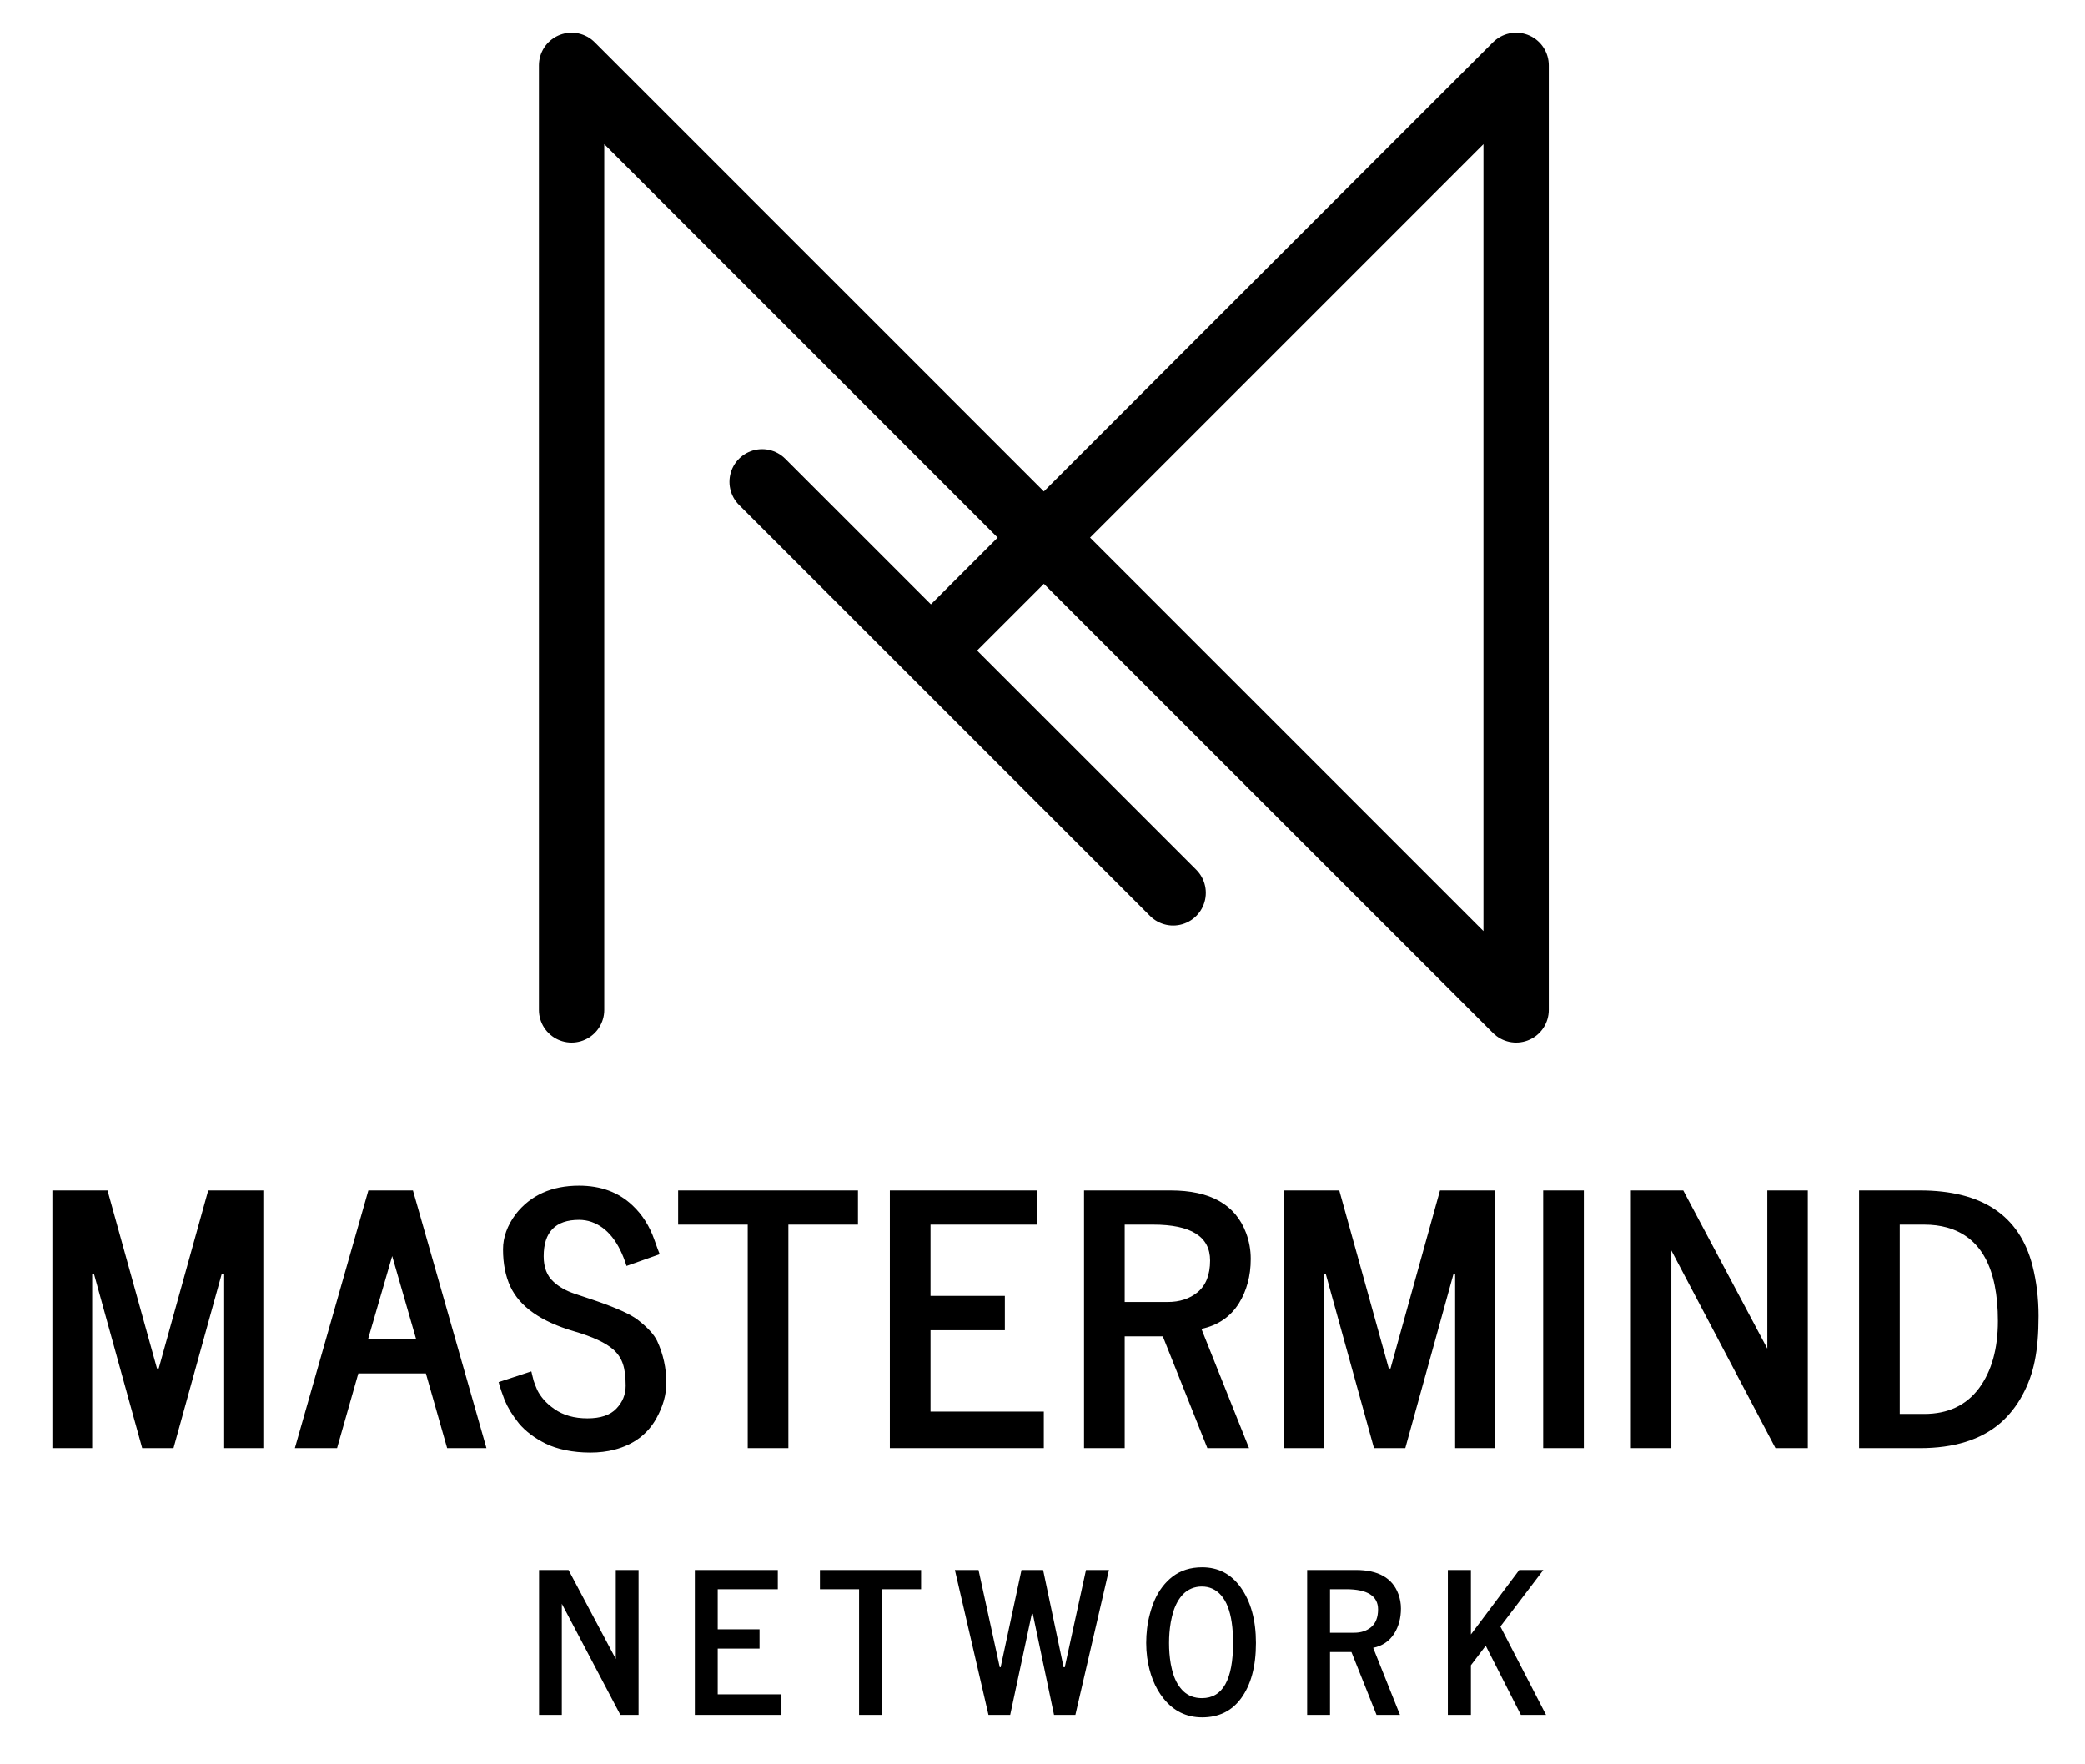
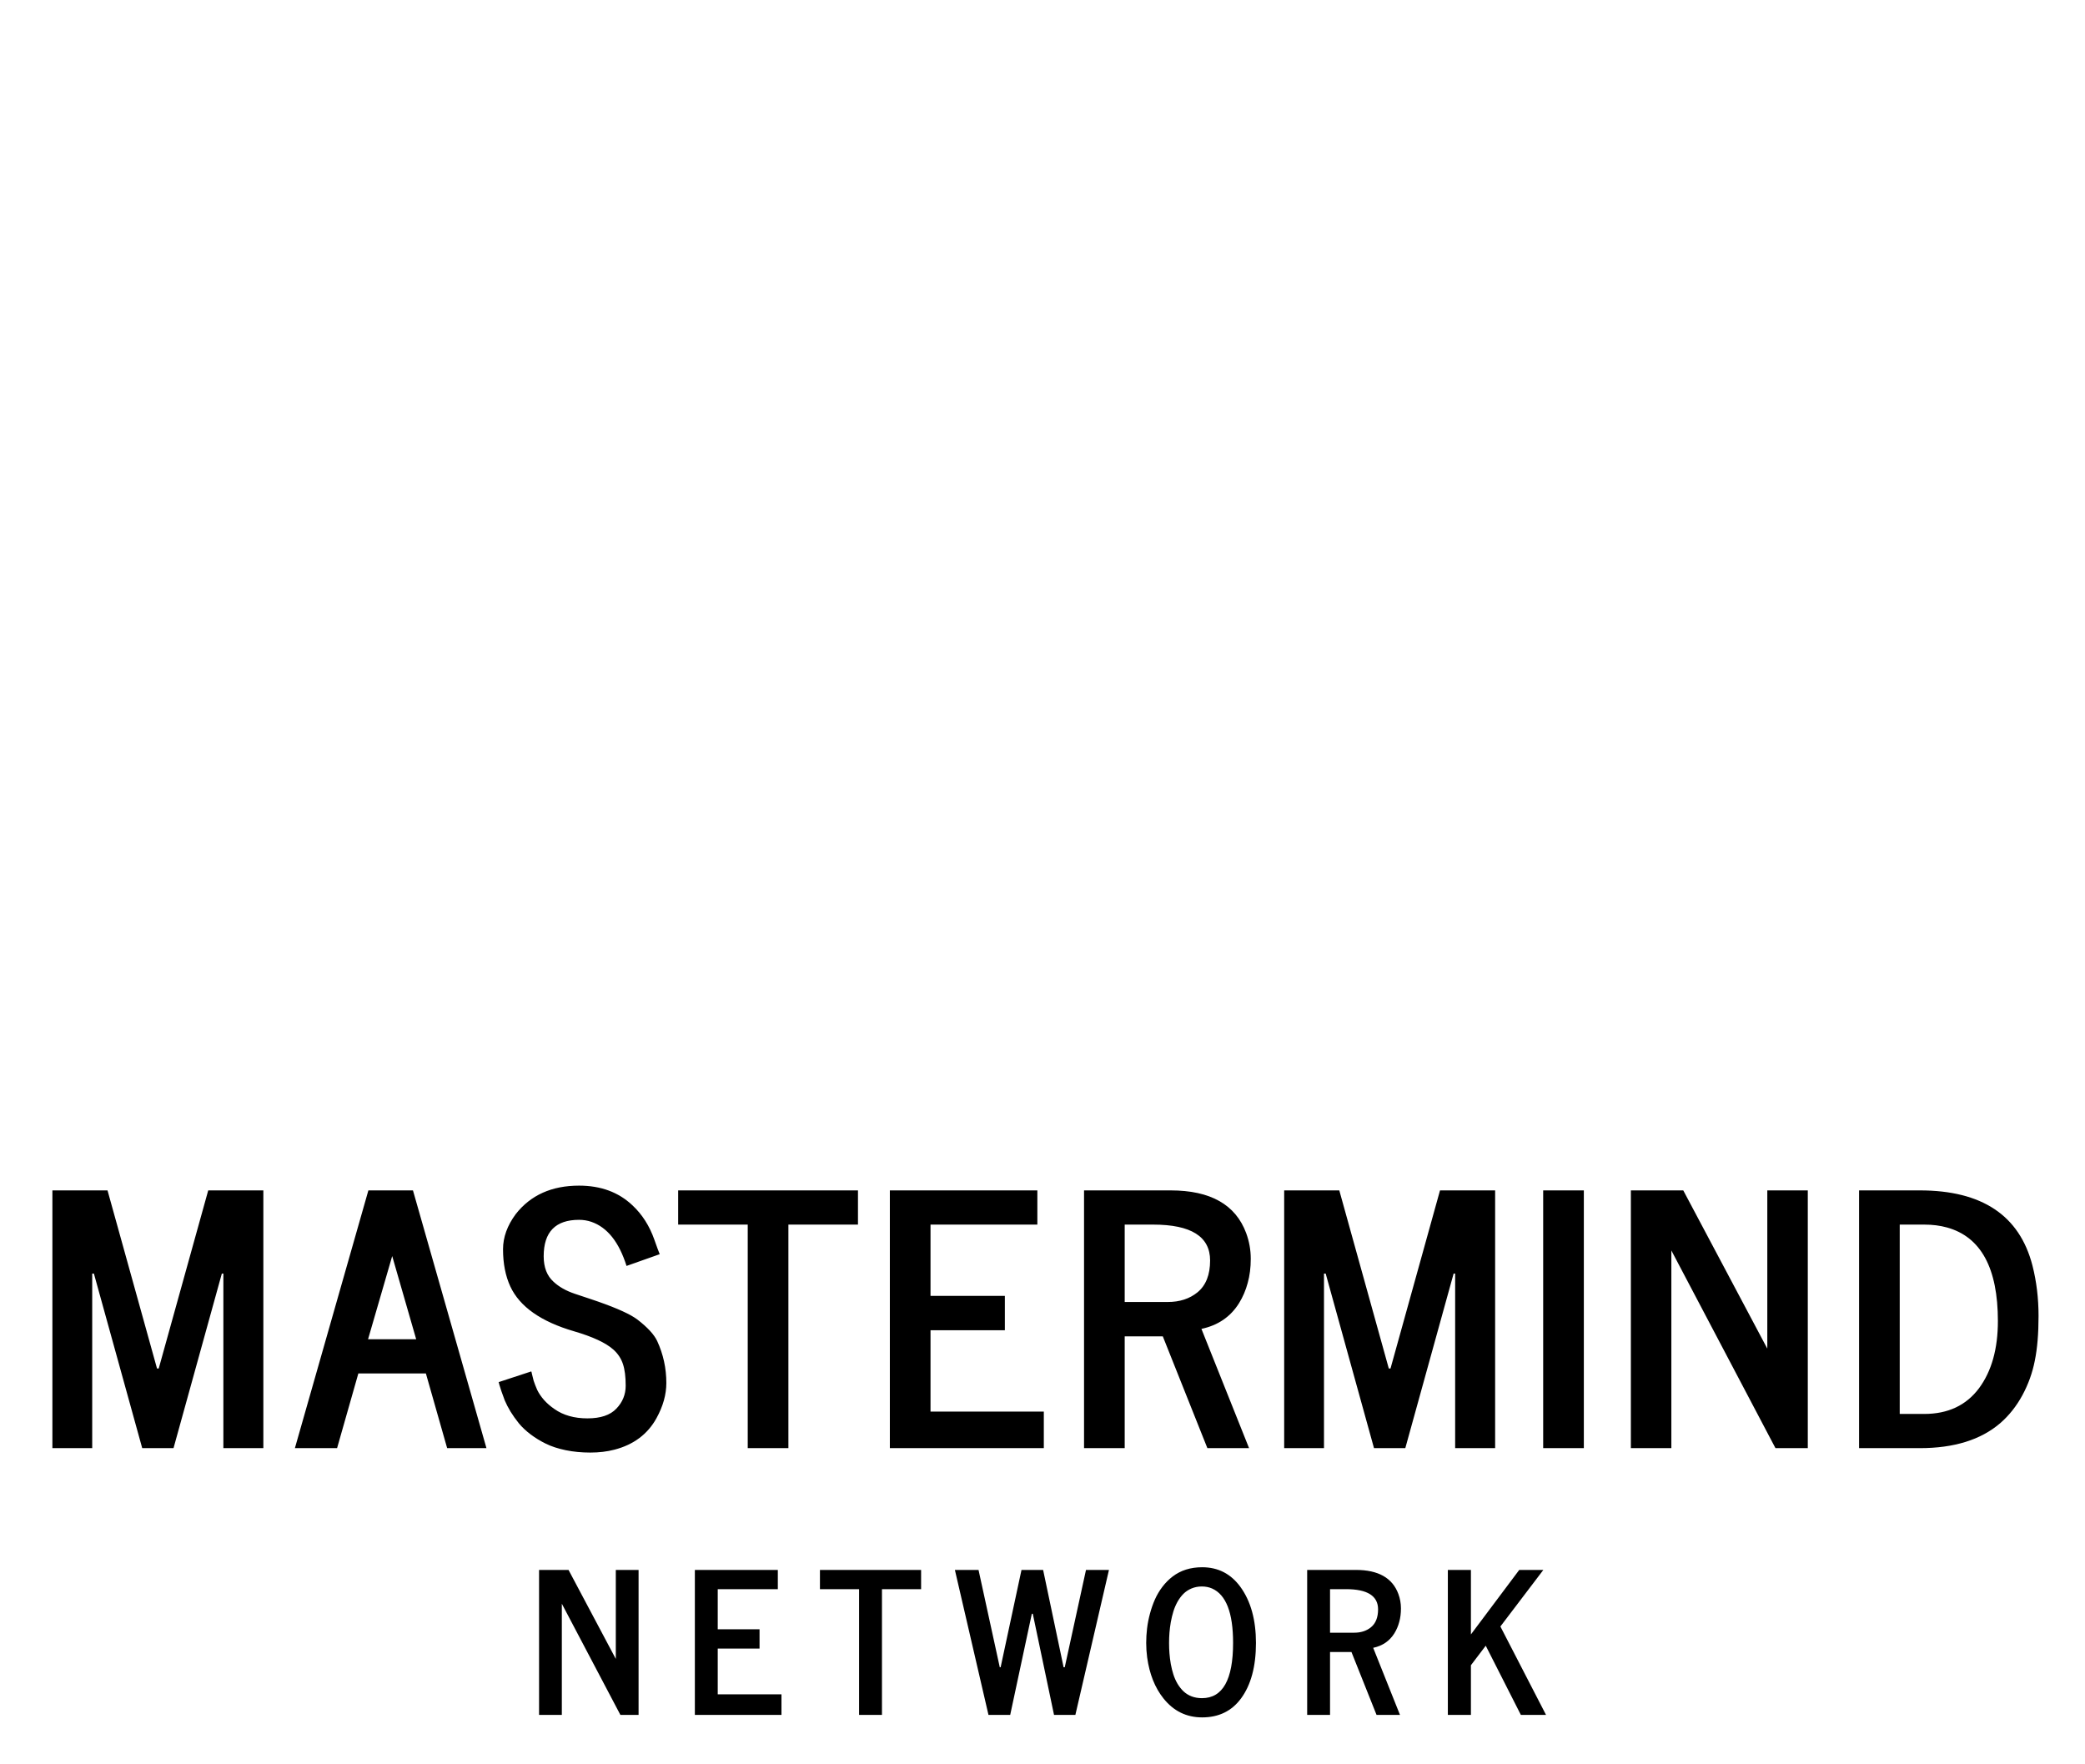
<svg xmlns="http://www.w3.org/2000/svg" width="1149" height="972" viewBox="0 0 383 324" fill="none">
-   <path d="M105 185.5V12L278.5 185.5V12L171 119.5L215.5 164L140 88.5" stroke="black" stroke-width="12" stroke-linecap="round" stroke-linejoin="round" />
  <path d="M16.938 233.938V266H9.625V218.656H19.75L28.844 251.375H29.156L38.25 218.656H48.375V266H41.031V233.938H40.75L31.875 266H26.125L17.25 233.938H16.938ZM67.608 246H76.451L72.045 230.719L67.608 246ZM54.17 266L67.67 218.656H75.858L89.358 266H82.139L78.233 252.281H65.826L61.92 266H54.17ZM91.59 253.875L97.59 251.906C97.611 251.906 97.653 252.062 97.715 252.375C97.778 252.688 97.882 253.104 98.028 253.625C98.194 254.125 98.413 254.688 98.684 255.312C98.975 255.917 99.392 256.531 99.934 257.156C100.475 257.76 101.111 258.312 101.84 258.812C103.465 259.958 105.486 260.531 107.902 260.531C110.319 260.531 112.09 259.938 113.215 258.75C114.361 257.562 114.934 256.156 114.934 254.531C114.934 252.885 114.767 251.562 114.434 250.562C114.1 249.542 113.517 248.656 112.684 247.906C111.288 246.656 108.871 245.531 105.434 244.531C99.371 242.76 95.475 240.021 93.746 236.312C92.85 234.375 92.403 232.094 92.403 229.469C92.403 227.26 93.184 225.104 94.746 223C97.475 219.521 101.35 217.781 106.371 217.781C110.35 217.781 113.611 218.979 116.152 221.375C117.965 223.062 119.319 225.188 120.215 227.75L120.809 229.406C120.996 229.906 121.121 230.229 121.184 230.375L115.09 232.531C113.715 228.156 111.569 225.458 108.652 224.438C107.923 224.188 107.163 224.062 106.371 224.062C102.038 224.062 99.871 226.292 99.871 230.75C99.871 232.792 100.475 234.354 101.684 235.438C102.684 236.375 103.996 237.115 105.621 237.656L107.121 238.156C107.975 238.448 108.444 238.604 108.527 238.625L109.902 239.094C113.465 240.344 115.871 241.448 117.121 242.406C118.955 243.823 120.152 245.125 120.715 246.312C121.84 248.75 122.402 251.323 122.402 254.031C122.402 256.156 121.798 258.312 120.59 260.5C118.965 263.438 116.392 265.365 112.871 266.281C111.517 266.635 110.038 266.812 108.434 266.812C106.83 266.812 105.319 266.667 103.902 266.375C102.507 266.083 101.298 265.688 100.277 265.188C99.257 264.688 98.319 264.115 97.465 263.469C96.611 262.823 95.892 262.146 95.309 261.438C94.725 260.708 94.215 259.99 93.778 259.281C93.34 258.552 92.986 257.865 92.715 257.219C92.465 256.573 92.257 256 92.09 255.5C91.923 255 91.798 254.604 91.715 254.312C91.653 254.021 91.611 253.875 91.59 253.875ZM124.573 224.938V218.656H157.604V224.938H144.823V266H137.354V224.938H124.573ZM163.461 266V218.656H190.555V224.938H170.93V238.031H184.586V244.344H170.93V259.281H191.742V266H163.461ZM206.6 239.156H214.506C216.694 239.156 218.517 238.562 219.975 237.375C221.517 236.104 222.288 234.156 222.288 231.531C222.288 227.135 218.798 224.938 211.819 224.938H206.6V239.156ZM199.131 266V218.656H215.038C222.35 218.656 226.975 221.271 228.913 226.5C229.475 228.021 229.756 229.594 229.756 231.219C229.756 232.844 229.569 234.323 229.194 235.656C228.84 236.99 228.308 238.229 227.6 239.375C226.038 241.875 223.735 243.448 220.694 244.094L229.444 266H221.788L213.6 245.469H206.6V266H199.131ZM243.208 233.938V266H235.895V218.656H246.02L255.114 251.375H255.426L264.52 218.656H274.645V266H267.301V233.938H267.02L258.145 266H252.395L243.52 233.938H243.208ZM283.471 266V218.656H290.94V266H283.471ZM324.641 247.719V218.656H332.079V266H326.141L307.016 229.688V266H299.579V218.656H309.204L324.641 247.719ZM348.967 259.719H353.467C357.822 259.719 361.176 258.146 363.53 255C365.842 251.875 366.999 247.76 366.999 242.656C366.999 232.927 363.884 227.198 357.655 225.469C356.384 225.115 354.988 224.938 353.467 224.938H348.967V259.719ZM341.499 266V218.656H352.655C364.072 218.656 370.967 223.25 373.342 232.438C374.092 235.375 374.467 238.469 374.467 241.719C374.467 244.969 374.238 247.708 373.78 249.938C373.342 252.167 372.582 254.281 371.499 256.281C370.415 258.281 369.061 259.99 367.436 261.406C363.874 264.469 358.947 266 352.655 266H341.499Z" fill="black" />
  <path d="M113.119 304.717V288.369H117.303V315H113.963L103.205 294.574V315H99.022V288.369H104.436L113.119 304.717ZM127.641 315V288.369H142.882V291.902H131.843V299.268H139.524V302.818H131.843V311.221H143.55V315H127.641ZM150.619 291.902V288.369H169.199V291.902H162.01V315H157.808V291.902H150.619ZM175.407 288.369H179.749L183.651 306.246H183.809L187.641 288.369H191.614L195.376 306.246H195.587L199.489 288.369H203.708L197.538 315H193.618L189.715 296.42H189.54L185.567 315H181.577L175.407 288.369ZM215.066 297.967C214.949 298.658 214.867 299.309 214.82 299.918C214.773 300.527 214.75 301.154 214.75 301.799C214.75 302.432 214.773 303.059 214.82 303.68C214.867 304.301 214.949 304.957 215.066 305.648C215.195 306.34 215.353 306.979 215.541 307.564C215.728 308.15 215.98 308.719 216.296 309.27C216.625 309.809 216.988 310.271 217.386 310.658C218.289 311.502 219.425 311.924 220.796 311.924C224.605 311.924 226.509 308.537 226.509 301.764C226.509 296.244 225.22 292.916 222.642 291.779C222.08 291.533 221.453 291.41 220.761 291.41C220.082 291.41 219.449 291.533 218.863 291.779C218.289 292.025 217.796 292.354 217.386 292.764C216.988 293.162 216.625 293.648 216.296 294.223C215.98 294.797 215.728 295.389 215.541 295.998C215.353 296.607 215.195 297.264 215.066 297.967ZM210.724 304.436C210.607 303.545 210.548 302.66 210.548 301.781C210.548 300.902 210.601 300.018 210.707 299.127C210.812 298.236 210.988 297.334 211.234 296.42C211.48 295.494 211.785 294.621 212.148 293.801C212.511 292.98 212.968 292.207 213.519 291.48C214.082 290.742 214.709 290.109 215.4 289.582C216.888 288.445 218.699 287.877 220.832 287.877C223.761 287.877 226.105 289.084 227.863 291.498C229.761 294.123 230.71 297.551 230.71 301.781C230.71 306.094 229.796 309.492 227.968 311.977C226.257 314.297 223.878 315.457 220.832 315.457C217.937 315.457 215.564 314.291 213.712 311.959C212.142 309.99 211.146 307.482 210.724 304.436ZM244.319 299.9H248.766C249.996 299.9 251.022 299.566 251.842 298.898C252.709 298.184 253.143 297.088 253.143 295.611C253.143 293.139 251.18 291.902 247.254 291.902H244.319V299.9ZM240.118 315V288.369H249.065C253.178 288.369 255.78 289.84 256.87 292.781C257.186 293.637 257.344 294.521 257.344 295.436C257.344 296.35 257.239 297.182 257.028 297.932C256.829 298.682 256.53 299.379 256.131 300.023C255.252 301.43 253.957 302.314 252.246 302.678L257.168 315H252.862L248.256 303.451H244.319V315H240.118ZM265.96 315V288.369H270.197V300.217L279.074 288.369H283.503L275.611 298.758L283.995 315H279.372L272.921 302.291L270.197 305.877V315H265.96Z" fill="black" />
</svg>